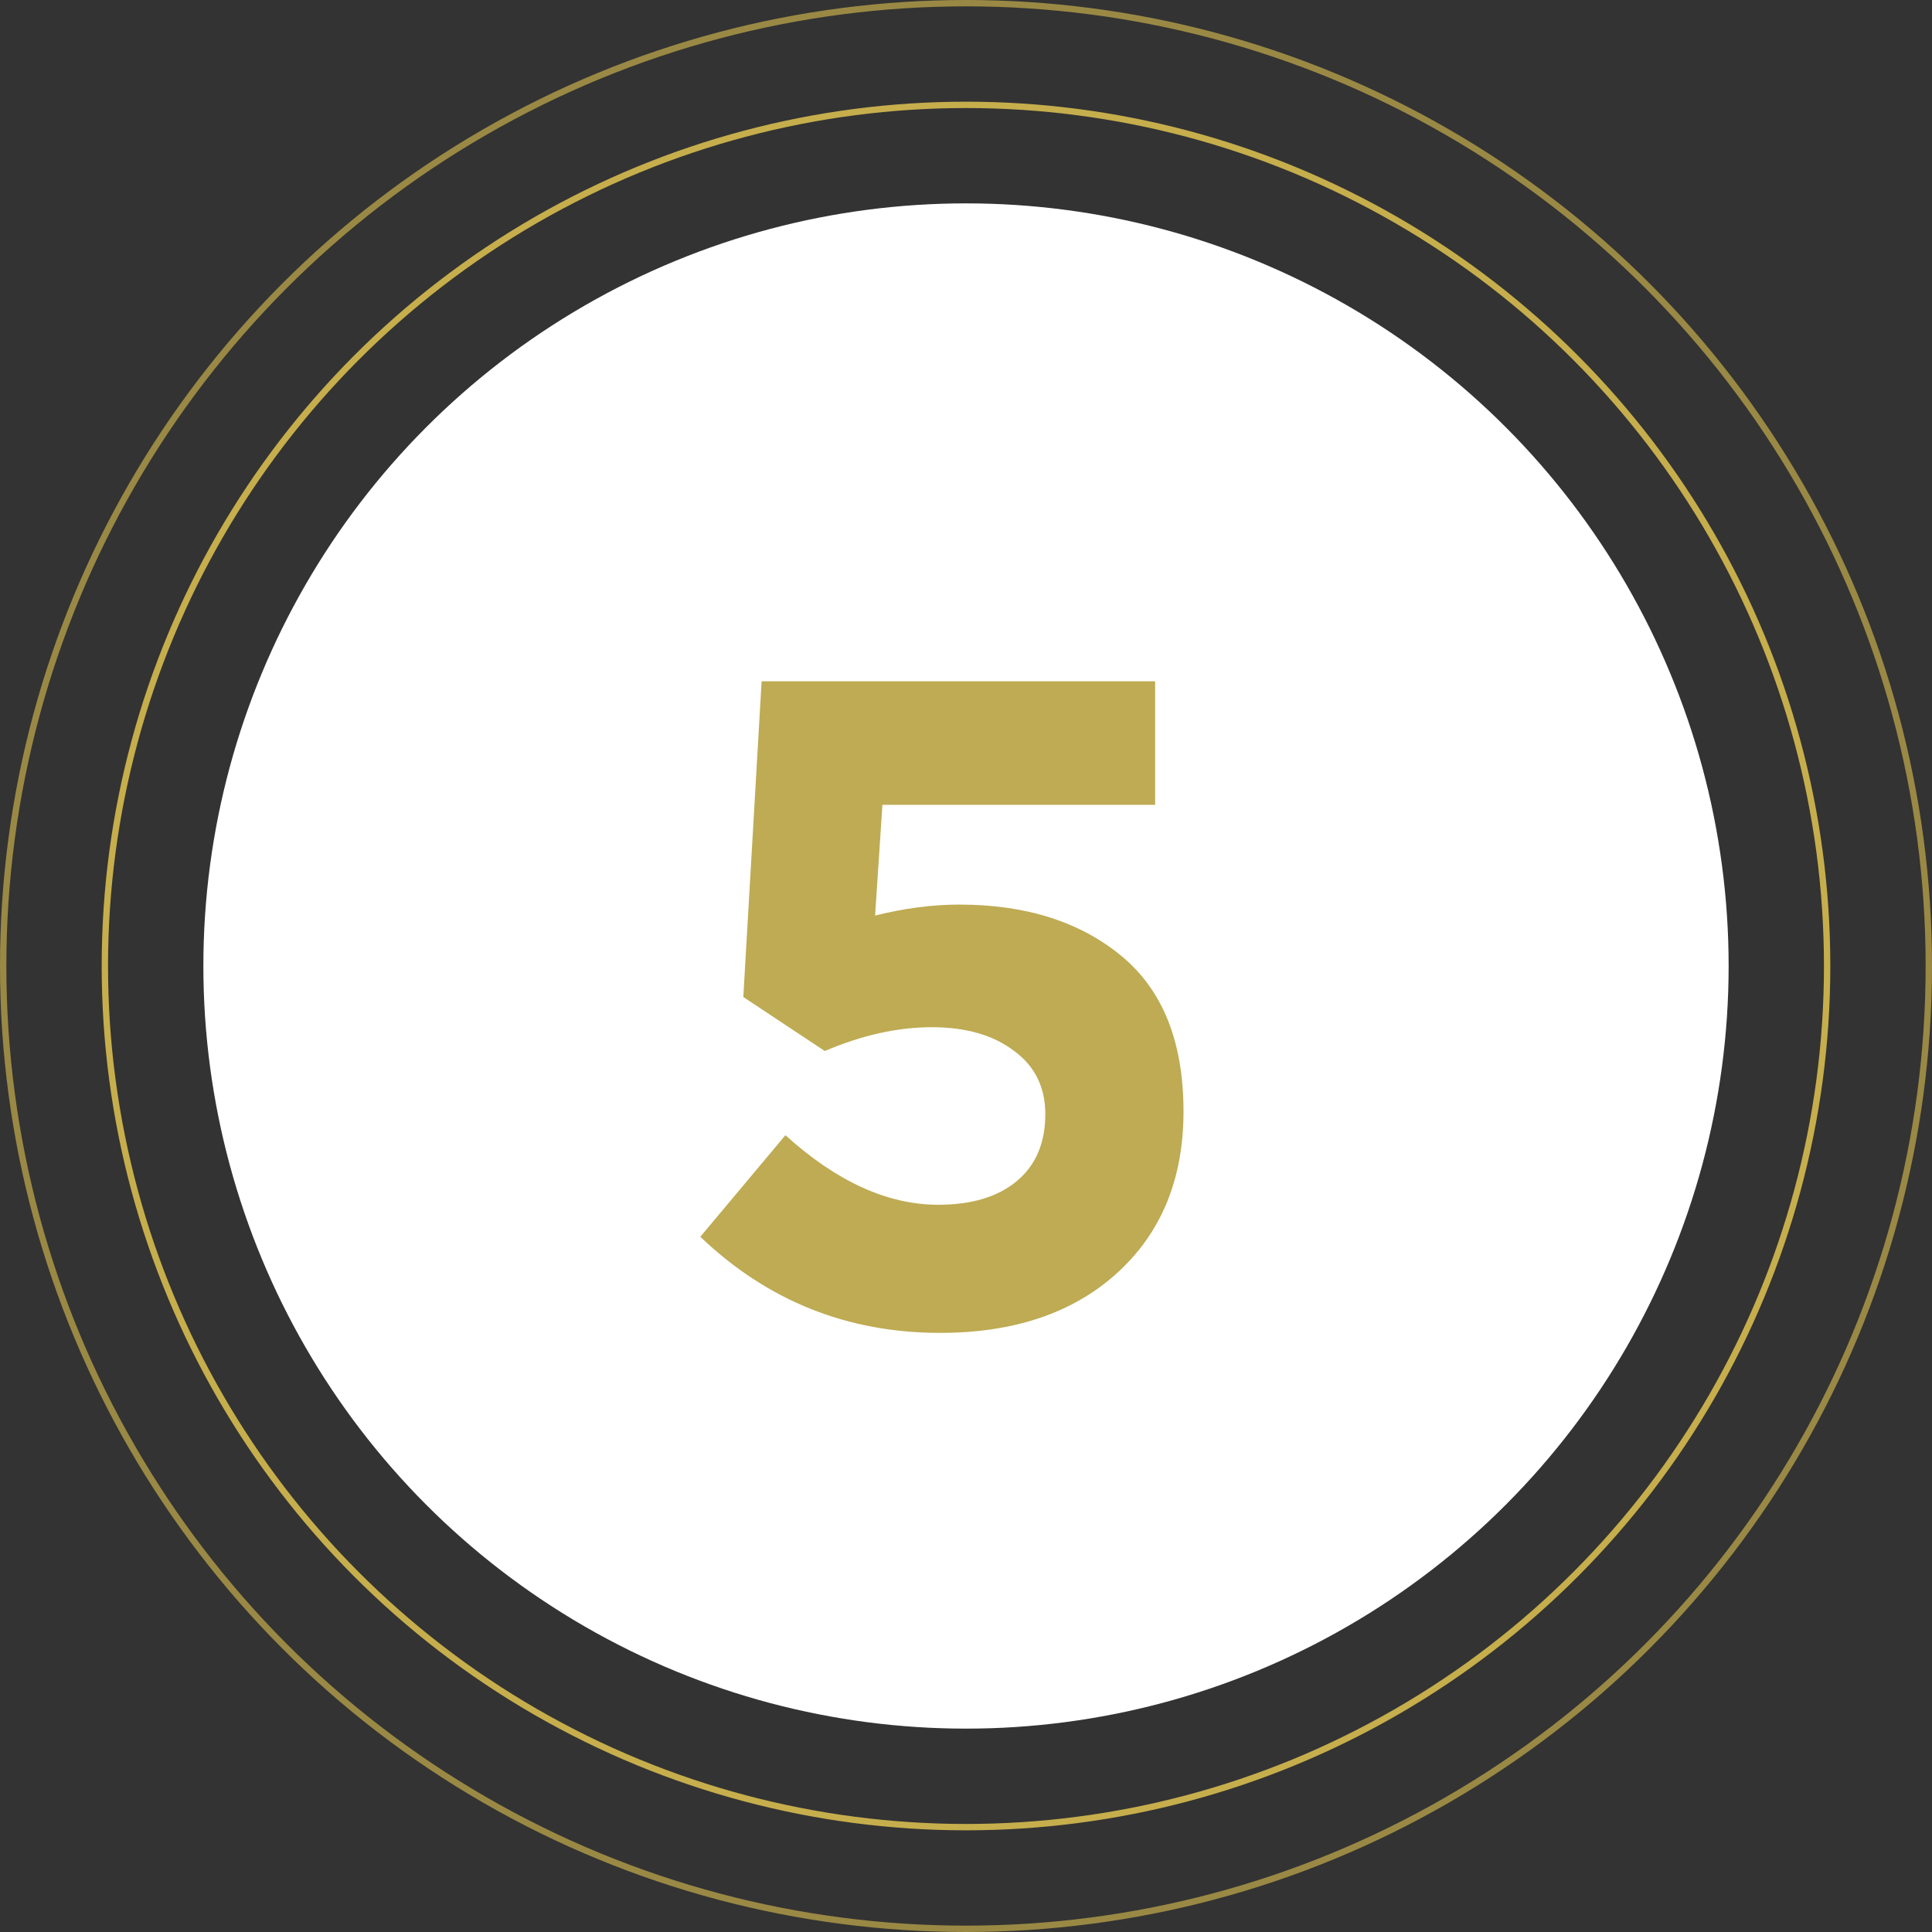
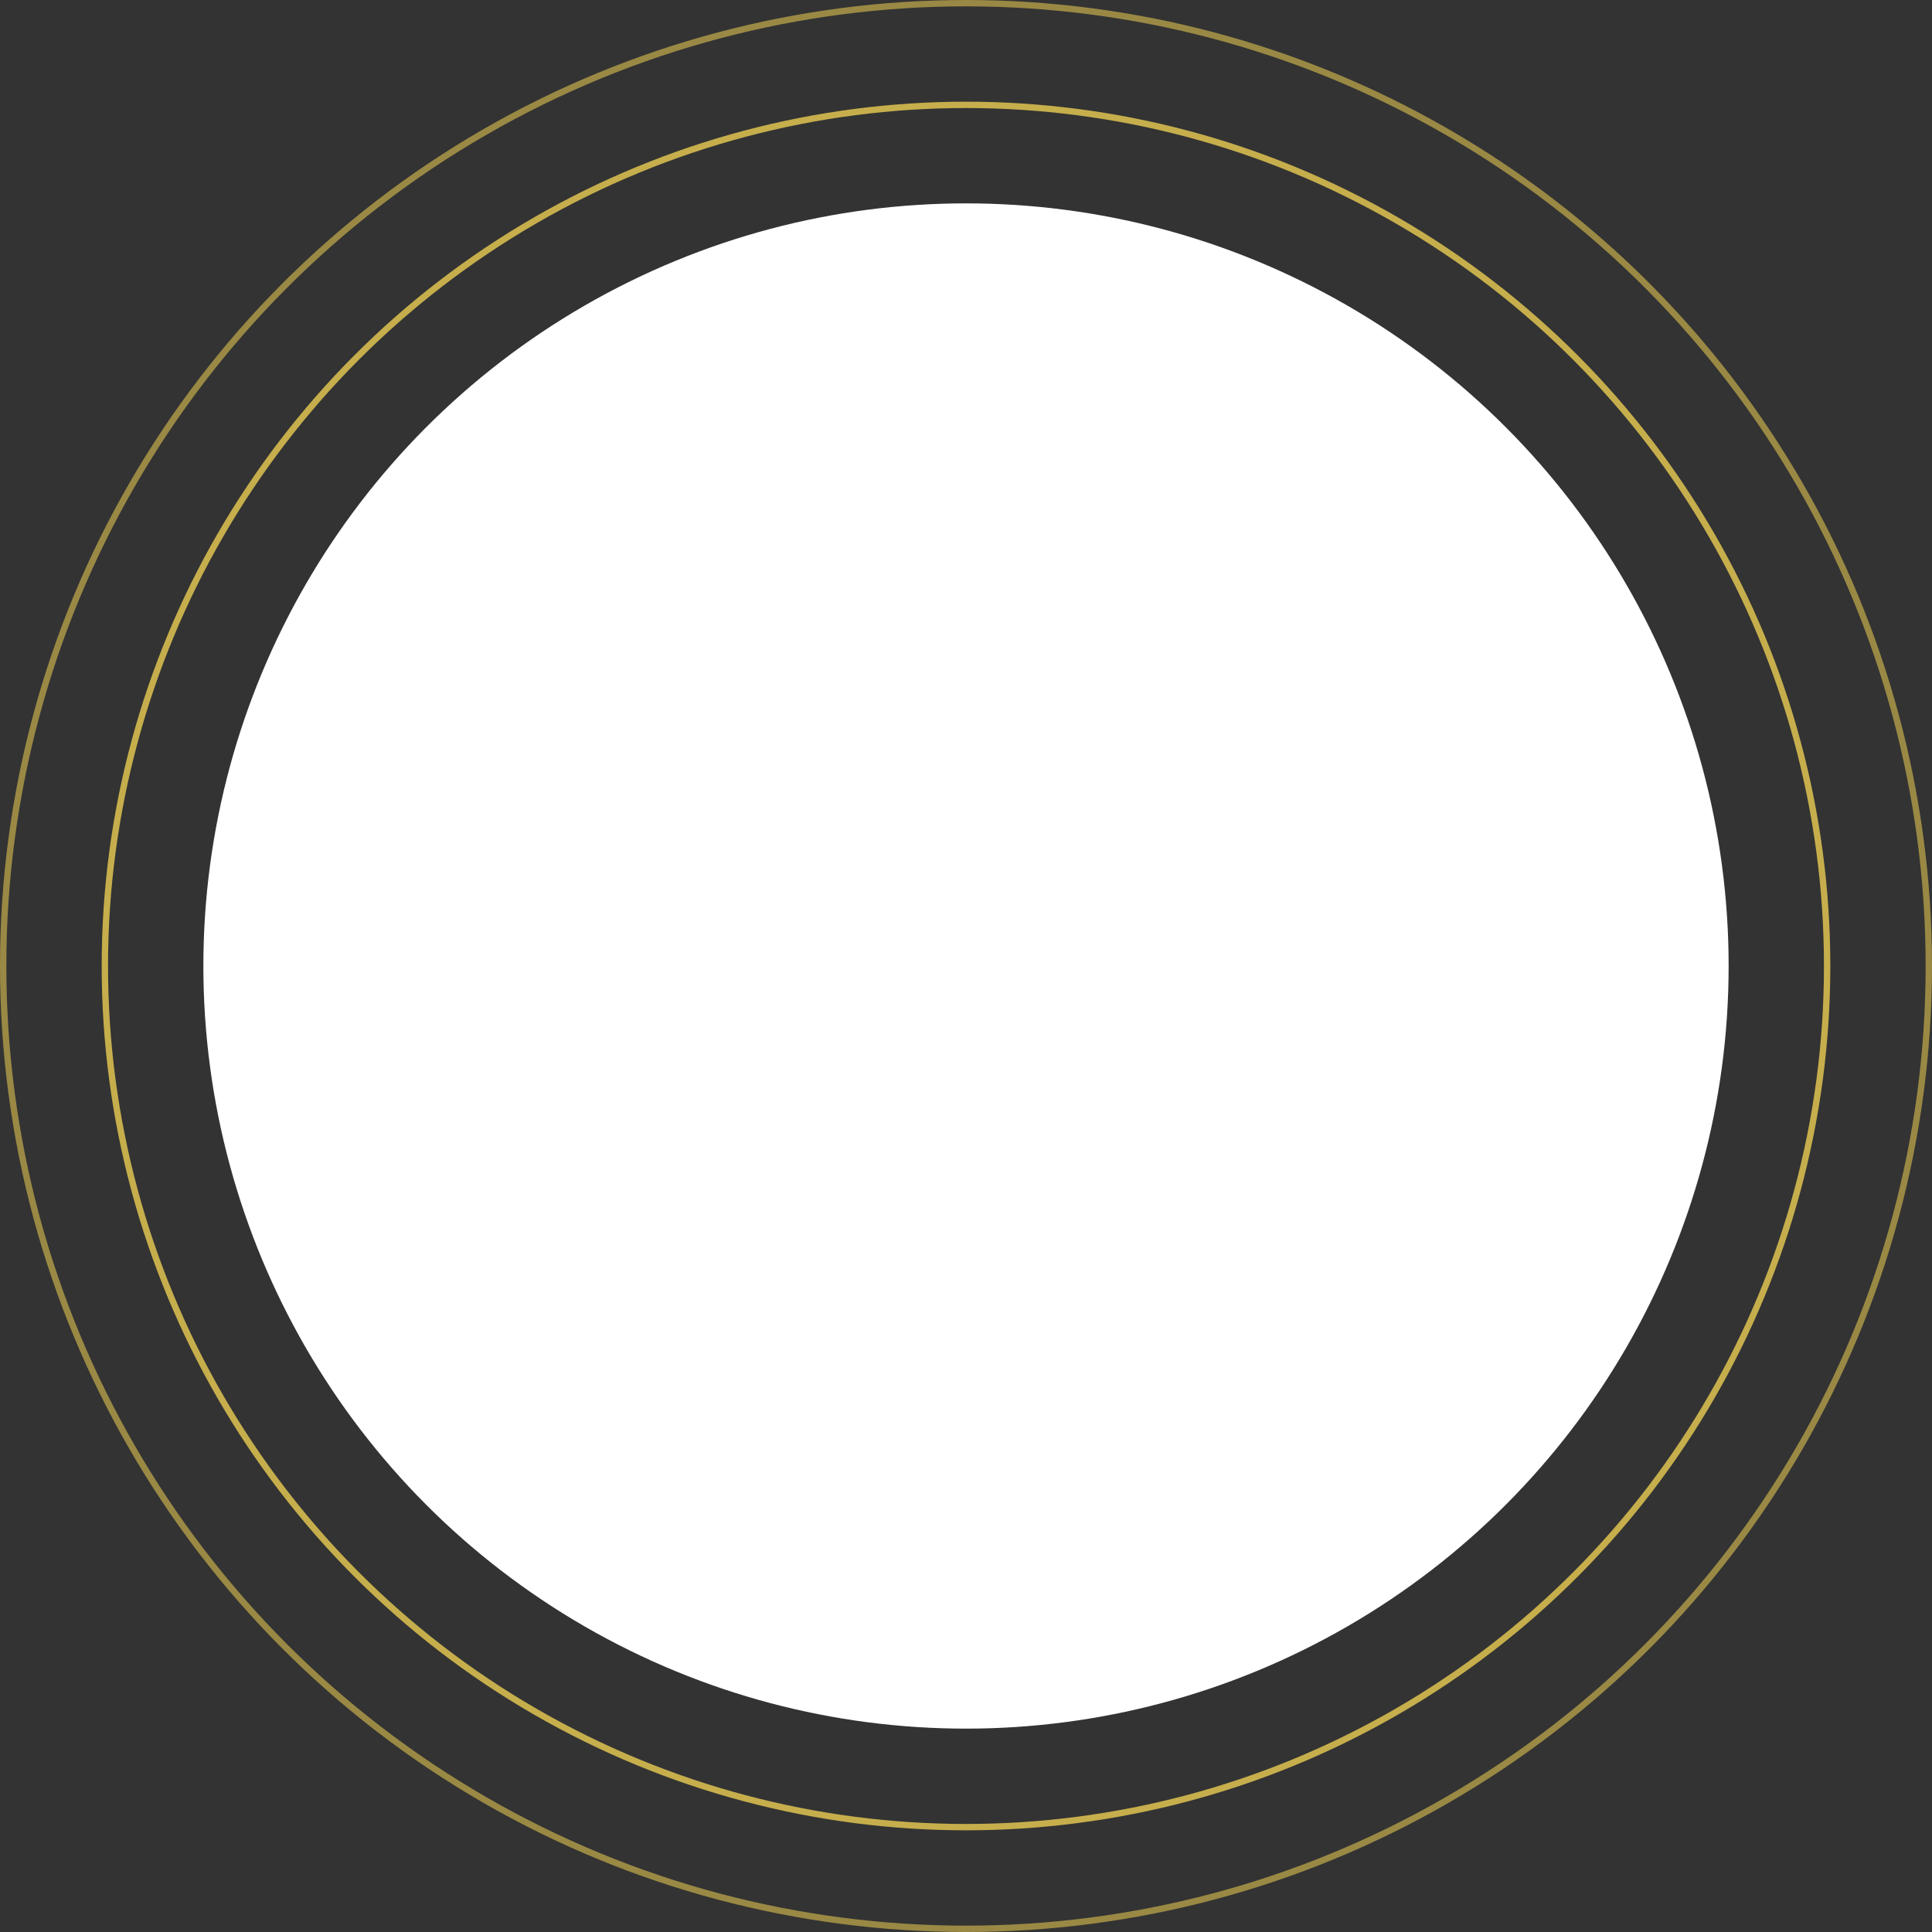
<svg xmlns="http://www.w3.org/2000/svg" width="304" height="304" viewBox="0 0 304 304" fill="none">
  <rect x="0" y="0" width="304" height="304" fill="#333333" stroke="none" />
  <circle cx="152" cy="152" r="120" fill="white" />
  <circle cx="152" cy="152" r="135.5" stroke="#C6AE4C" />
  <circle opacity="0.7" cx="152" cy="152" r="151.5" stroke="#C6AE4C" />
-   <path d="M147.92 209.728C133.328 209.728 120.752 204.688 110.192 194.608L123.584 178.624C131.648 185.92 139.664 189.568 147.632 189.568C152.912 189.568 157.04 188.32 160.016 185.824C162.992 183.328 164.48 179.824 164.48 175.312C164.48 171.088 162.848 167.776 159.584 165.376C156.32 162.88 152 161.632 146.624 161.632C141.248 161.632 135.632 162.88 129.776 165.376L116.96 156.88L119.84 107.2H181.76V126.64H138.848L137.696 144.064C142.304 142.912 146.72 142.336 150.944 142.336C161.408 142.336 169.904 145.024 176.432 150.4C182.96 155.776 186.224 163.936 186.224 174.88C186.224 185.536 182.72 194.032 175.712 200.368C168.8 206.608 159.536 209.728 147.92 209.728Z" fill="#BEAB53" />
</svg>